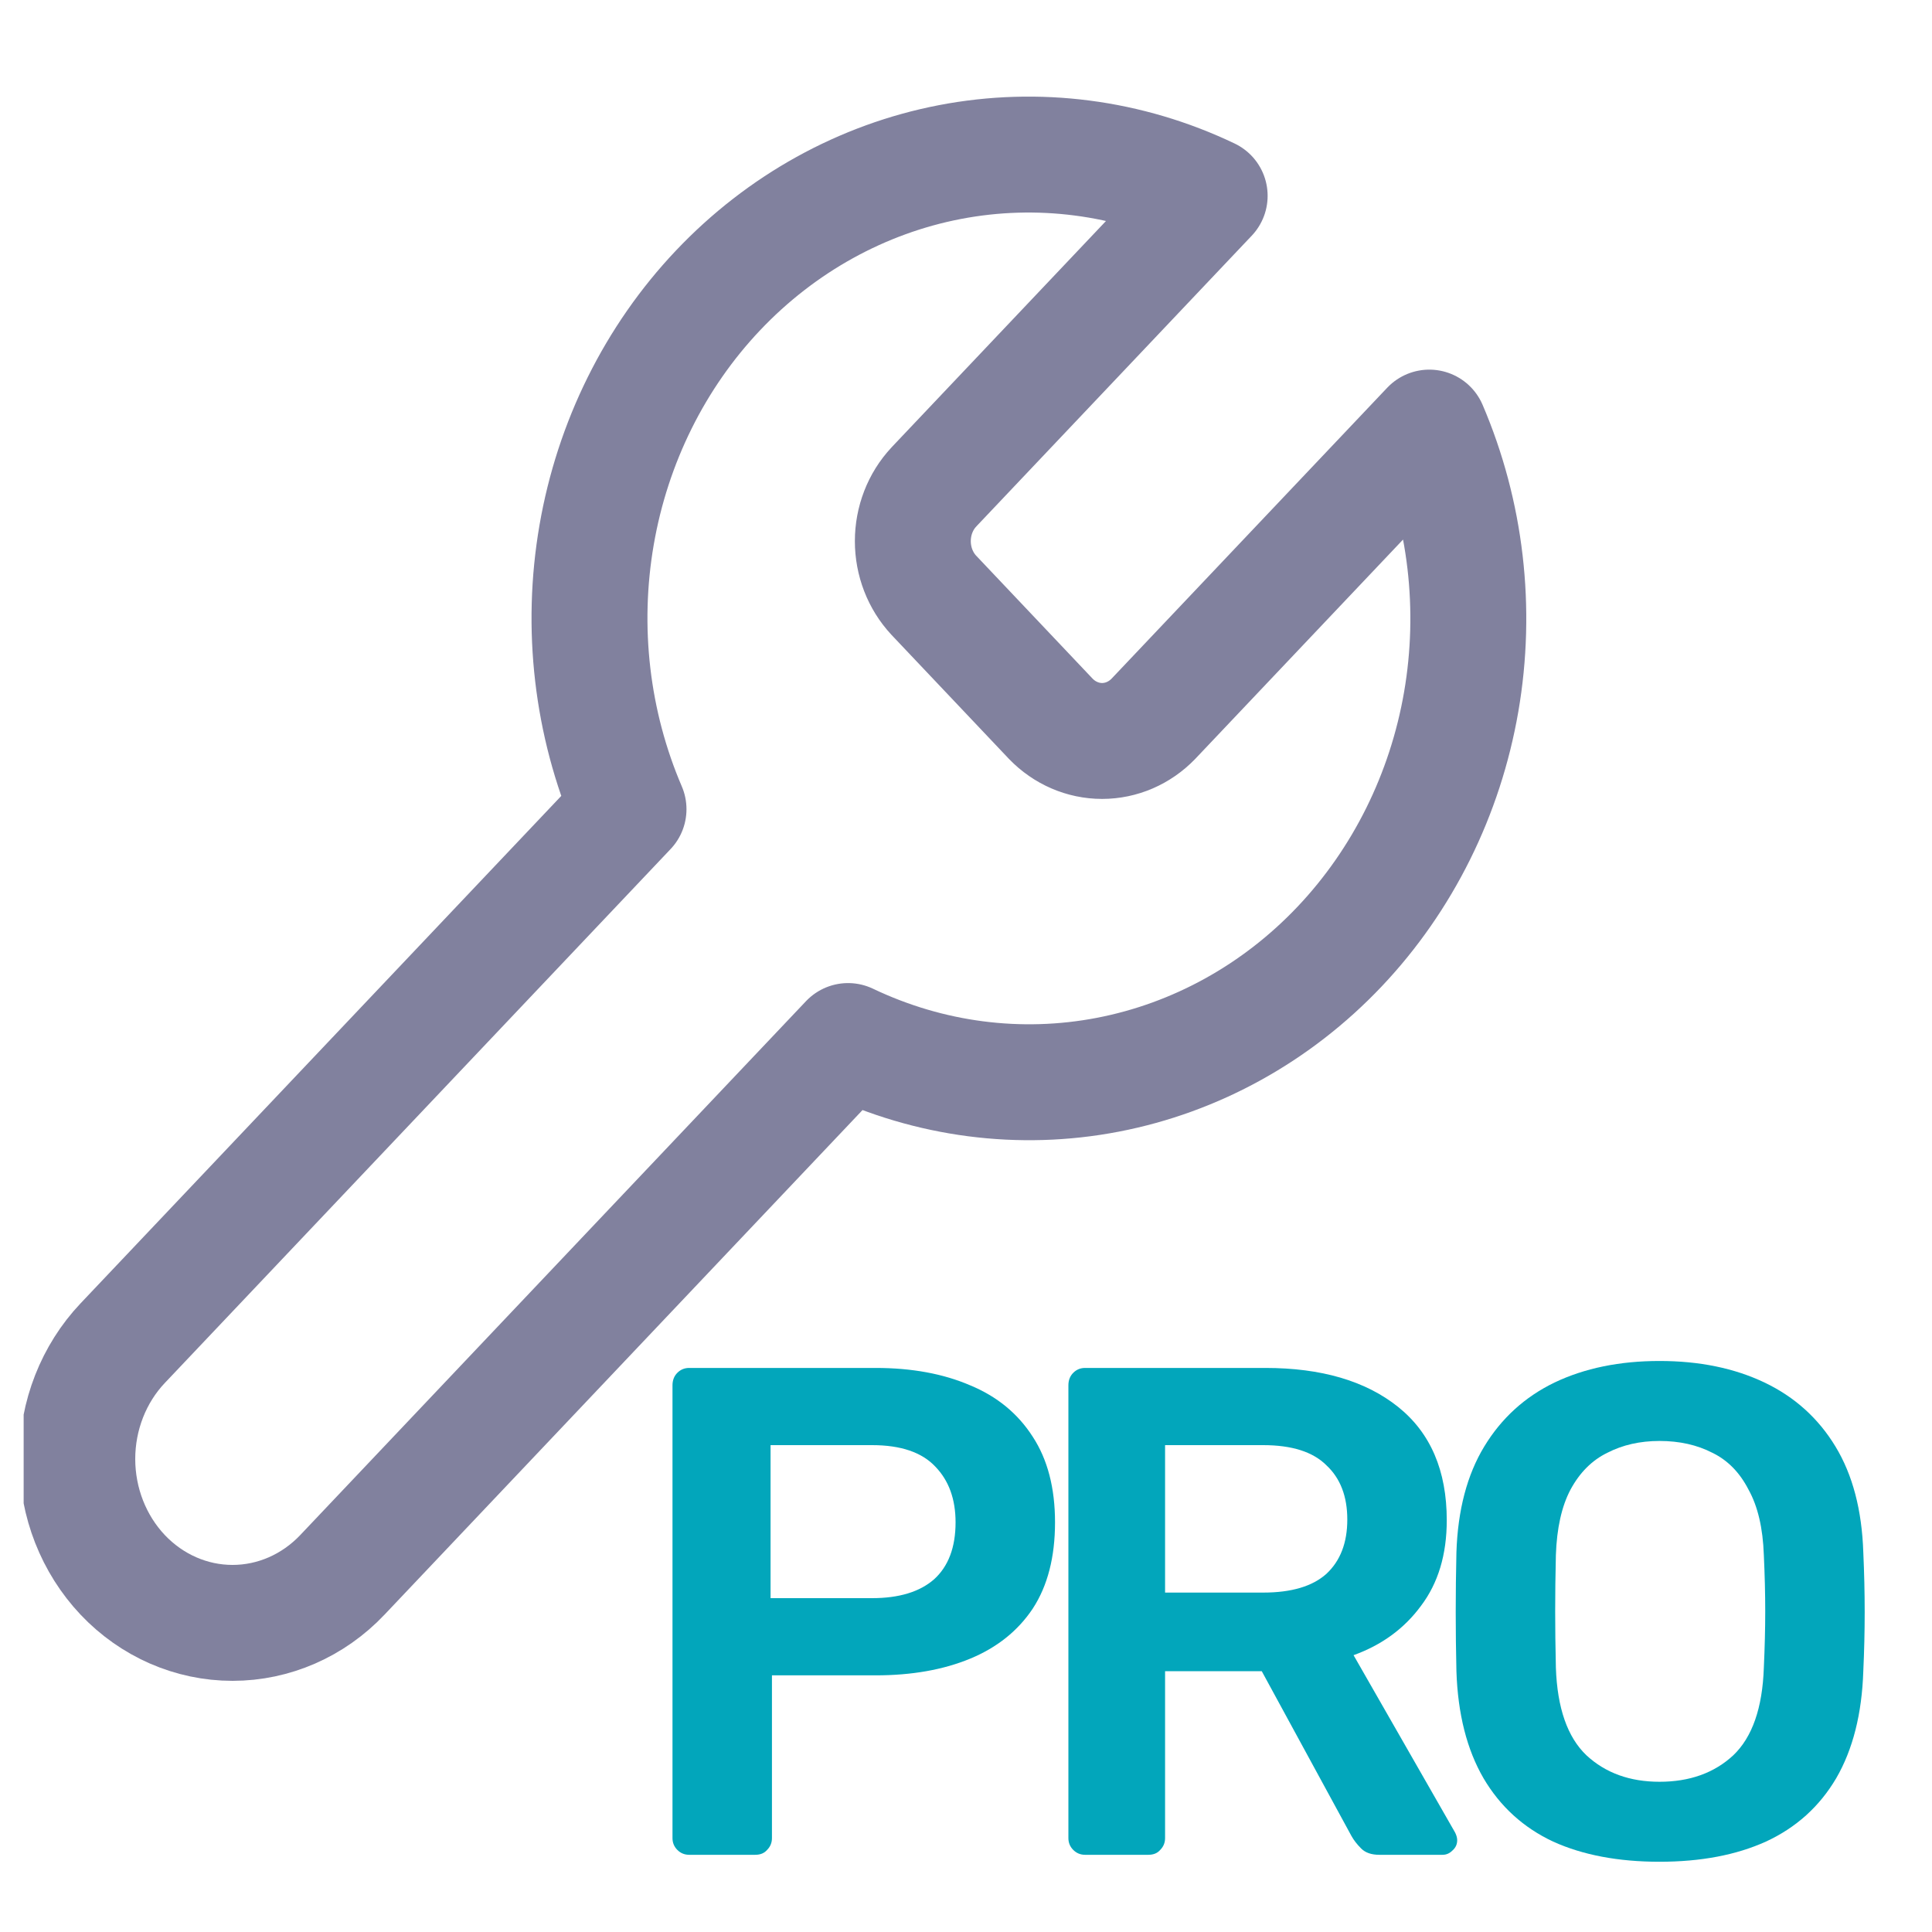
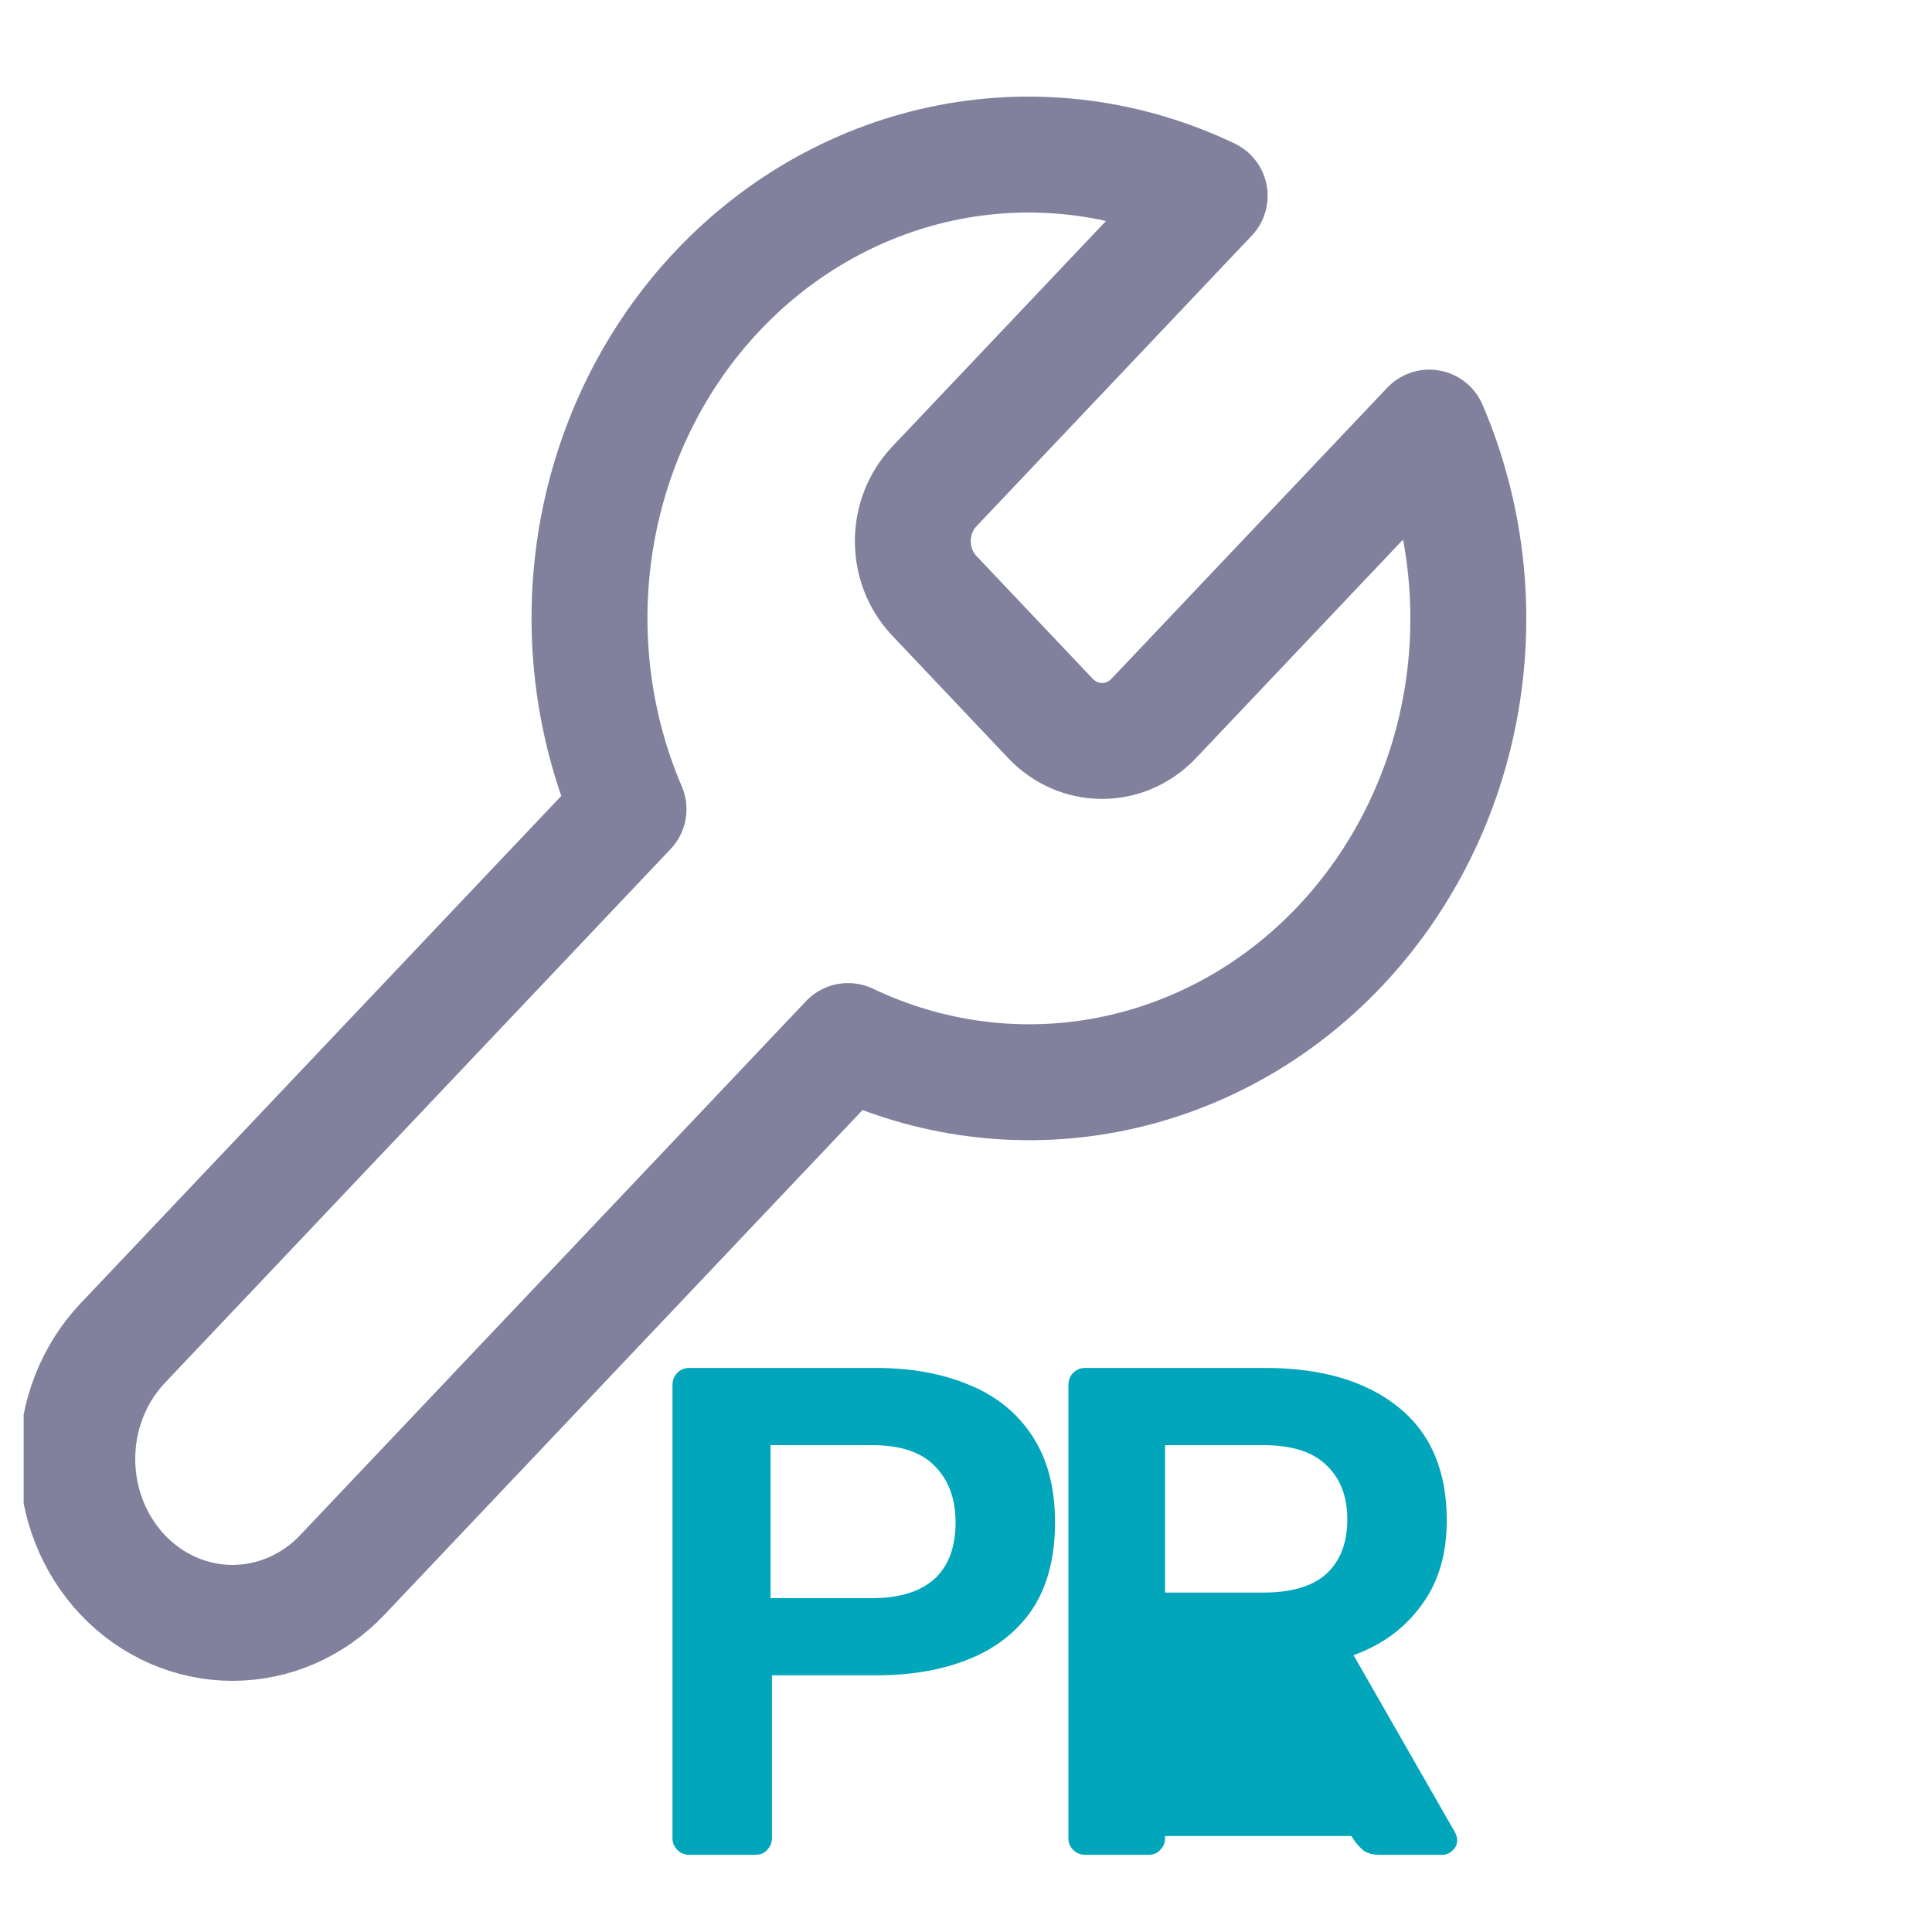
<svg xmlns="http://www.w3.org/2000/svg" width="25" height="25" viewBox="0 0 25 25" fill="none">
  <g clip-path="url(#clip0_67_246)">
    <path d="M12.083 6.303C11.909 6.489 11.812 6.741 11.812 7.002C11.812 7.264 11.909 7.515 12.083 7.702L13.598 9.302C13.775 9.485 14.013 9.588 14.261 9.588C14.509 9.588 14.747 9.485 14.924 9.302L18.495 5.533C18.971 6.644 19.115 7.881 18.908 9.081C18.701 10.28 18.152 11.385 17.336 12.247C16.519 13.11 15.472 13.688 14.336 13.907C13.199 14.126 12.027 13.973 10.974 13.471L4.43 20.379C4.053 20.777 3.542 21 3.009 21C2.476 21 1.965 20.777 1.588 20.379C1.212 19.981 1 19.442 1 18.879C1 18.317 1.212 17.777 1.588 17.38L8.133 10.471C7.657 9.361 7.513 8.123 7.72 6.923C7.927 5.724 8.475 4.619 9.292 3.757C10.109 2.895 11.155 2.316 12.292 2.097C13.428 1.879 14.601 2.031 15.653 2.534L12.092 6.293L12.083 6.303Z" stroke="#81819E" stroke-width="1.5" stroke-linecap="round" stroke-linejoin="round" />
    <path d="M8.918 24.001C8.858 24.001 8.807 23.98 8.765 23.938C8.723 23.896 8.702 23.845 8.702 23.785V17.926C8.702 17.86 8.723 17.806 8.765 17.764C8.807 17.722 8.858 17.701 8.918 17.701H11.33C11.798 17.701 12.206 17.776 12.554 17.926C12.902 18.07 13.172 18.292 13.364 18.592C13.556 18.886 13.652 19.255 13.652 19.699C13.652 20.149 13.556 20.521 13.364 20.815C13.172 21.103 12.902 21.319 12.554 21.463C12.206 21.607 11.798 21.679 11.33 21.679H9.989V23.785C9.989 23.845 9.968 23.896 9.926 23.938C9.89 23.98 9.839 24.001 9.773 24.001H8.918ZM9.971 20.68H11.285C11.633 20.68 11.9 20.599 12.086 20.437C12.272 20.269 12.365 20.023 12.365 19.699C12.365 19.399 12.278 19.159 12.104 18.979C11.93 18.793 11.657 18.7 11.285 18.7H9.971V20.68Z" fill="#02A6BB" />
-     <path d="M14.041 24.001C13.981 24.001 13.93 23.98 13.888 23.938C13.846 23.896 13.825 23.845 13.825 23.785V17.926C13.825 17.86 13.846 17.806 13.888 17.764C13.93 17.722 13.981 17.701 14.041 17.701H16.372C17.098 17.701 17.671 17.869 18.091 18.205C18.511 18.541 18.721 19.03 18.721 19.672C18.721 20.116 18.61 20.485 18.388 20.779C18.172 21.073 17.881 21.286 17.515 21.418L18.829 23.713C18.847 23.749 18.856 23.782 18.856 23.812C18.856 23.866 18.835 23.911 18.793 23.947C18.757 23.983 18.715 24.001 18.667 24.001H17.848C17.746 24.001 17.668 23.974 17.614 23.92C17.56 23.866 17.518 23.812 17.488 23.758L16.327 21.625H15.076V23.785C15.076 23.845 15.055 23.896 15.013 23.938C14.977 23.98 14.926 24.001 14.86 24.001H14.041ZM15.076 20.608H16.345C16.711 20.608 16.984 20.527 17.164 20.365C17.344 20.197 17.434 19.963 17.434 19.663C17.434 19.363 17.344 19.129 17.164 18.961C16.99 18.787 16.717 18.7 16.345 18.7H15.076V20.608Z" fill="#02A6BB" />
-     <path d="M21.474 24.091C20.94 24.091 20.481 24.004 20.097 23.83C19.713 23.65 19.413 23.377 19.197 23.011C18.981 22.639 18.864 22.177 18.846 21.625C18.84 21.367 18.837 21.112 18.837 20.86C18.837 20.608 18.84 20.35 18.846 20.086C18.864 19.54 18.984 19.084 19.206 18.718C19.428 18.352 19.731 18.076 20.115 17.89C20.505 17.704 20.958 17.611 21.474 17.611C21.99 17.611 22.443 17.704 22.833 17.89C23.223 18.076 23.529 18.352 23.751 18.718C23.973 19.084 24.093 19.54 24.111 20.086C24.123 20.35 24.129 20.608 24.129 20.86C24.129 21.112 24.123 21.367 24.111 21.625C24.093 22.177 23.976 22.639 23.76 23.011C23.544 23.377 23.241 23.65 22.851 23.83C22.467 24.004 22.008 24.091 21.474 24.091ZM21.474 23.056C21.864 23.056 22.182 22.942 22.428 22.714C22.674 22.48 22.806 22.102 22.824 21.58C22.836 21.316 22.842 21.073 22.842 20.851C22.842 20.623 22.836 20.38 22.824 20.122C22.812 19.774 22.746 19.492 22.626 19.276C22.512 19.054 22.356 18.895 22.158 18.799C21.96 18.697 21.732 18.646 21.474 18.646C21.222 18.646 20.997 18.697 20.799 18.799C20.601 18.895 20.442 19.054 20.322 19.276C20.208 19.492 20.145 19.774 20.133 20.122C20.127 20.38 20.124 20.623 20.124 20.851C20.124 21.073 20.127 21.316 20.133 21.58C20.151 22.102 20.283 22.48 20.529 22.714C20.775 22.942 21.09 23.056 21.474 23.056Z" fill="#02A6BB" />
+     <path d="M14.041 24.001C13.981 24.001 13.93 23.98 13.888 23.938C13.846 23.896 13.825 23.845 13.825 23.785V17.926C13.825 17.86 13.846 17.806 13.888 17.764C13.93 17.722 13.981 17.701 14.041 17.701H16.372C17.098 17.701 17.671 17.869 18.091 18.205C18.511 18.541 18.721 19.03 18.721 19.672C18.721 20.116 18.61 20.485 18.388 20.779C18.172 21.073 17.881 21.286 17.515 21.418L18.829 23.713C18.847 23.749 18.856 23.782 18.856 23.812C18.856 23.866 18.835 23.911 18.793 23.947C18.757 23.983 18.715 24.001 18.667 24.001H17.848C17.746 24.001 17.668 23.974 17.614 23.92C17.56 23.866 17.518 23.812 17.488 23.758H15.076V23.785C15.076 23.845 15.055 23.896 15.013 23.938C14.977 23.98 14.926 24.001 14.86 24.001H14.041ZM15.076 20.608H16.345C16.711 20.608 16.984 20.527 17.164 20.365C17.344 20.197 17.434 19.963 17.434 19.663C17.434 19.363 17.344 19.129 17.164 18.961C16.99 18.787 16.717 18.7 16.345 18.7H15.076V20.608Z" fill="#02A6BB" />
  </g>
  <defs>
    <clipPath id="clip0_67_246">
      <rect width="24" height="24" fill="white" transform="translate(0.306 0.5)" />
    </clipPath>
  </defs>
</svg>